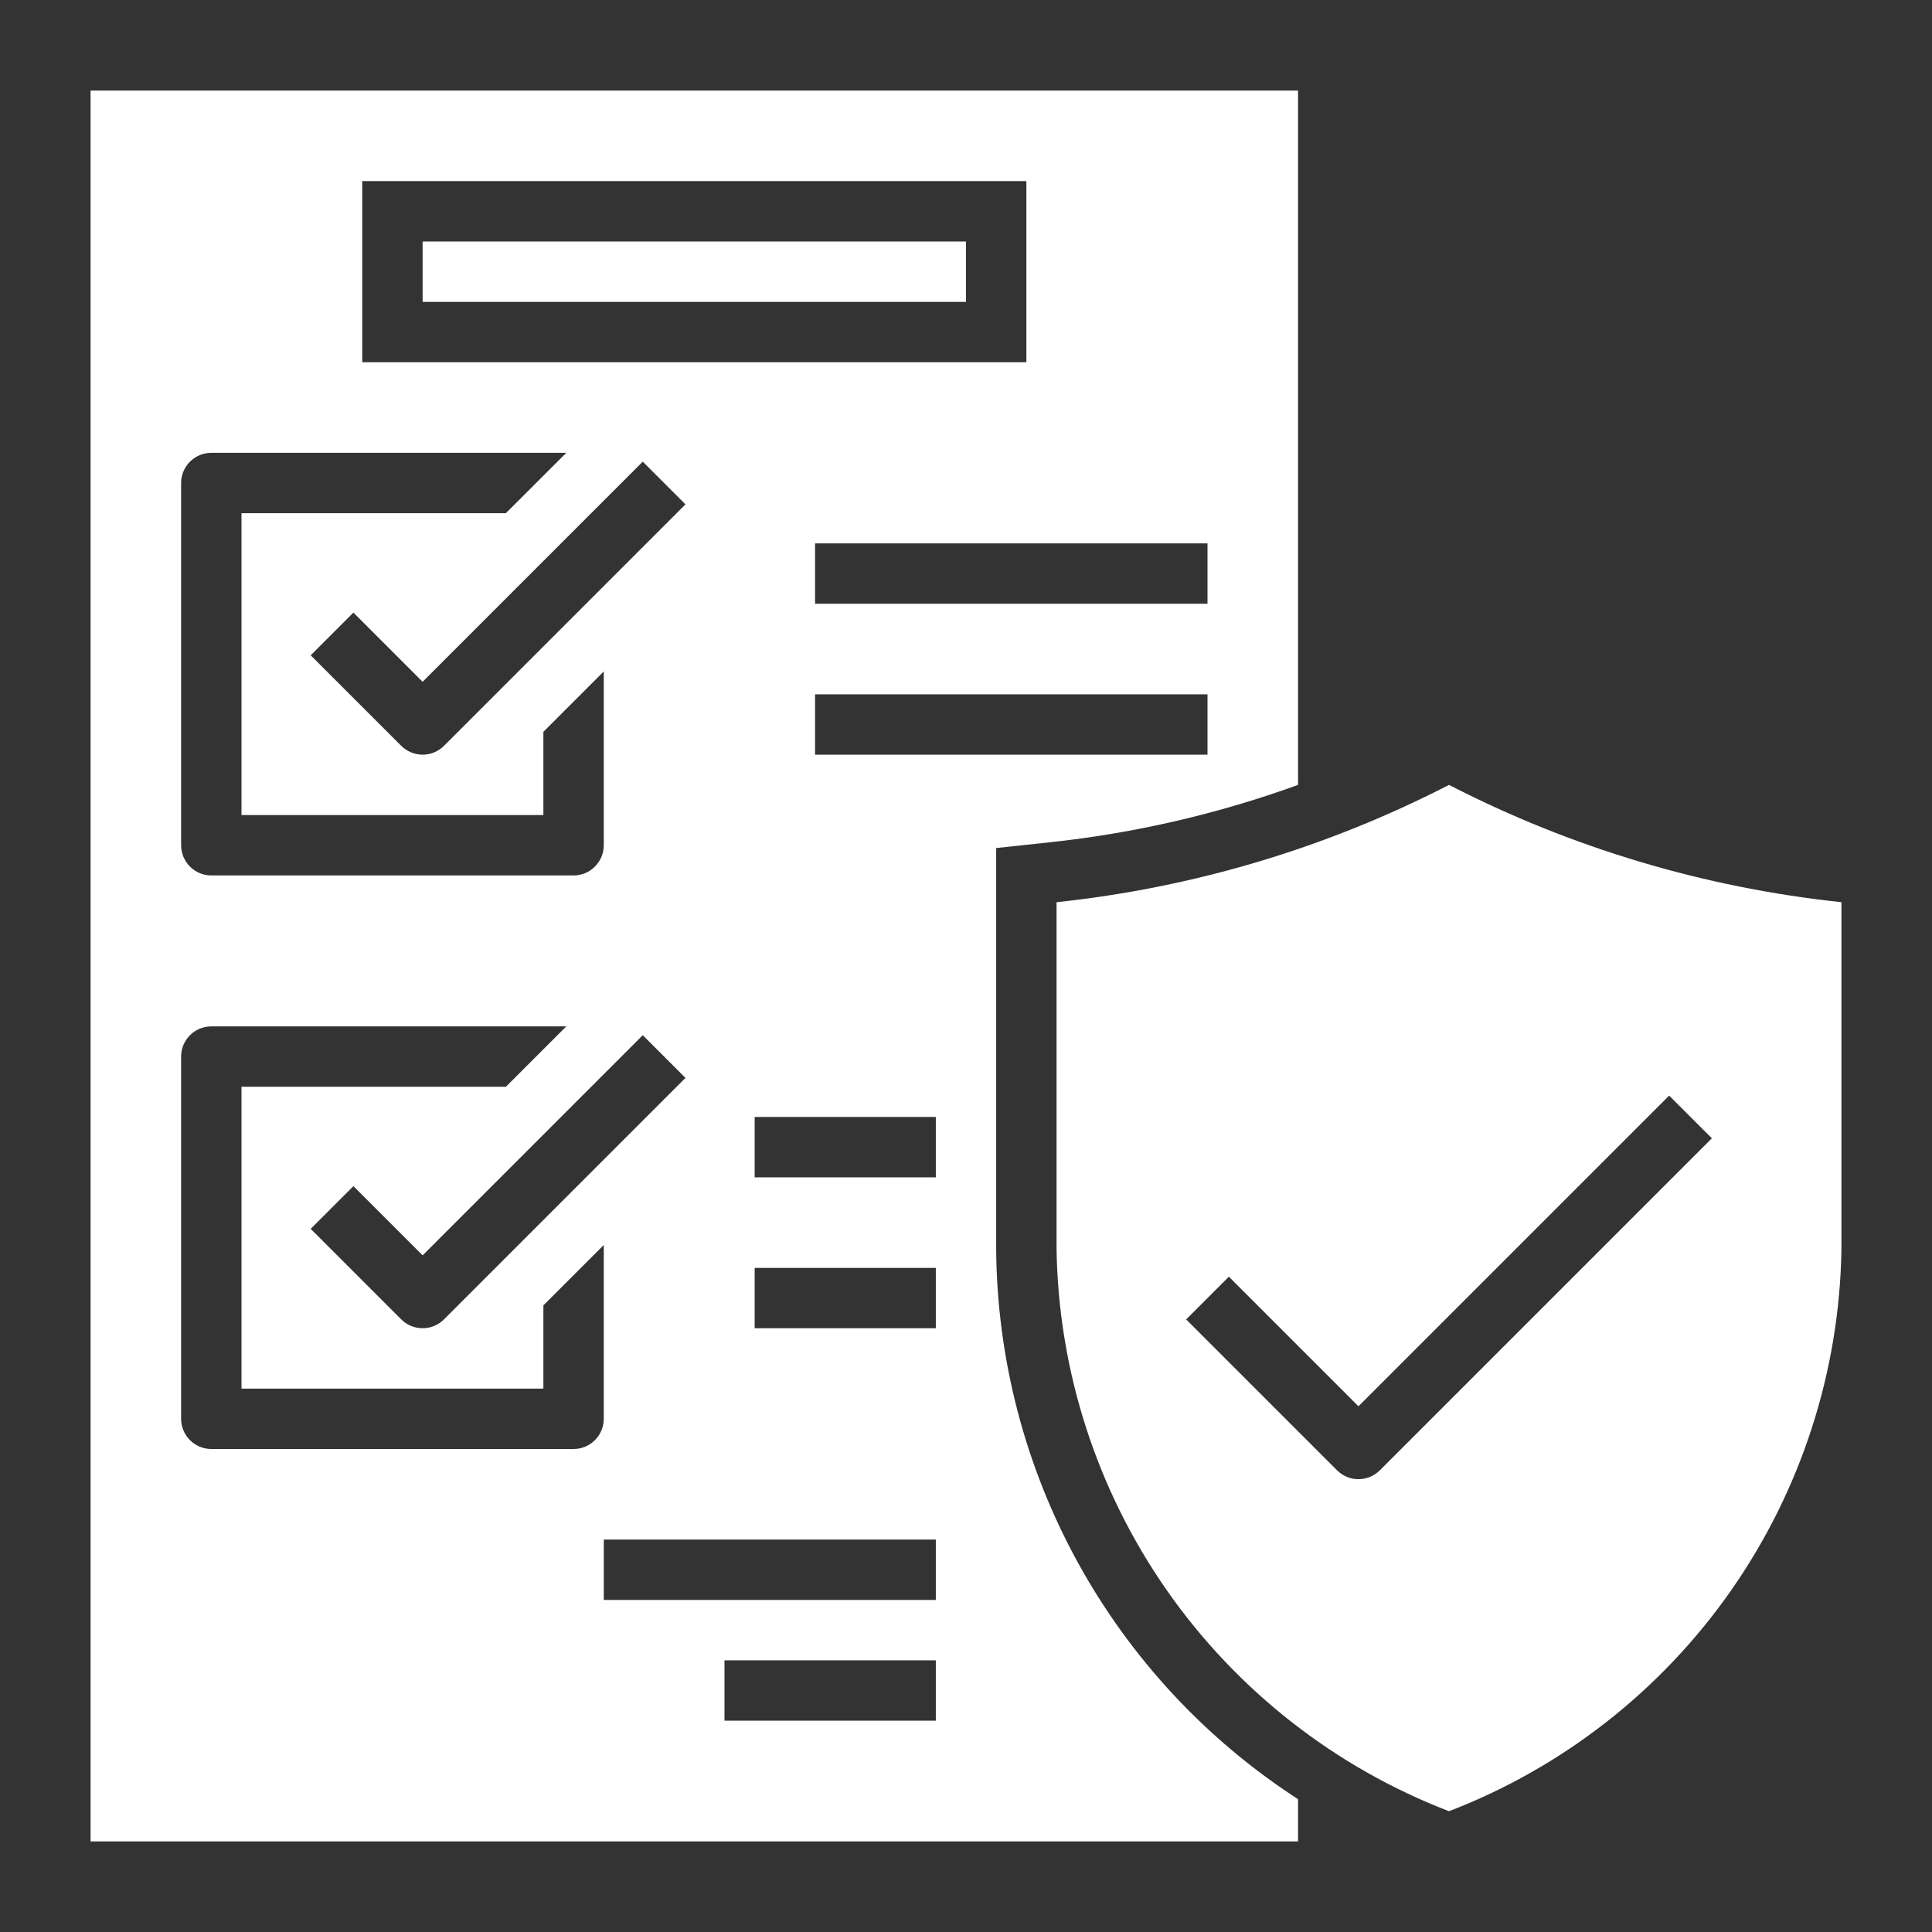
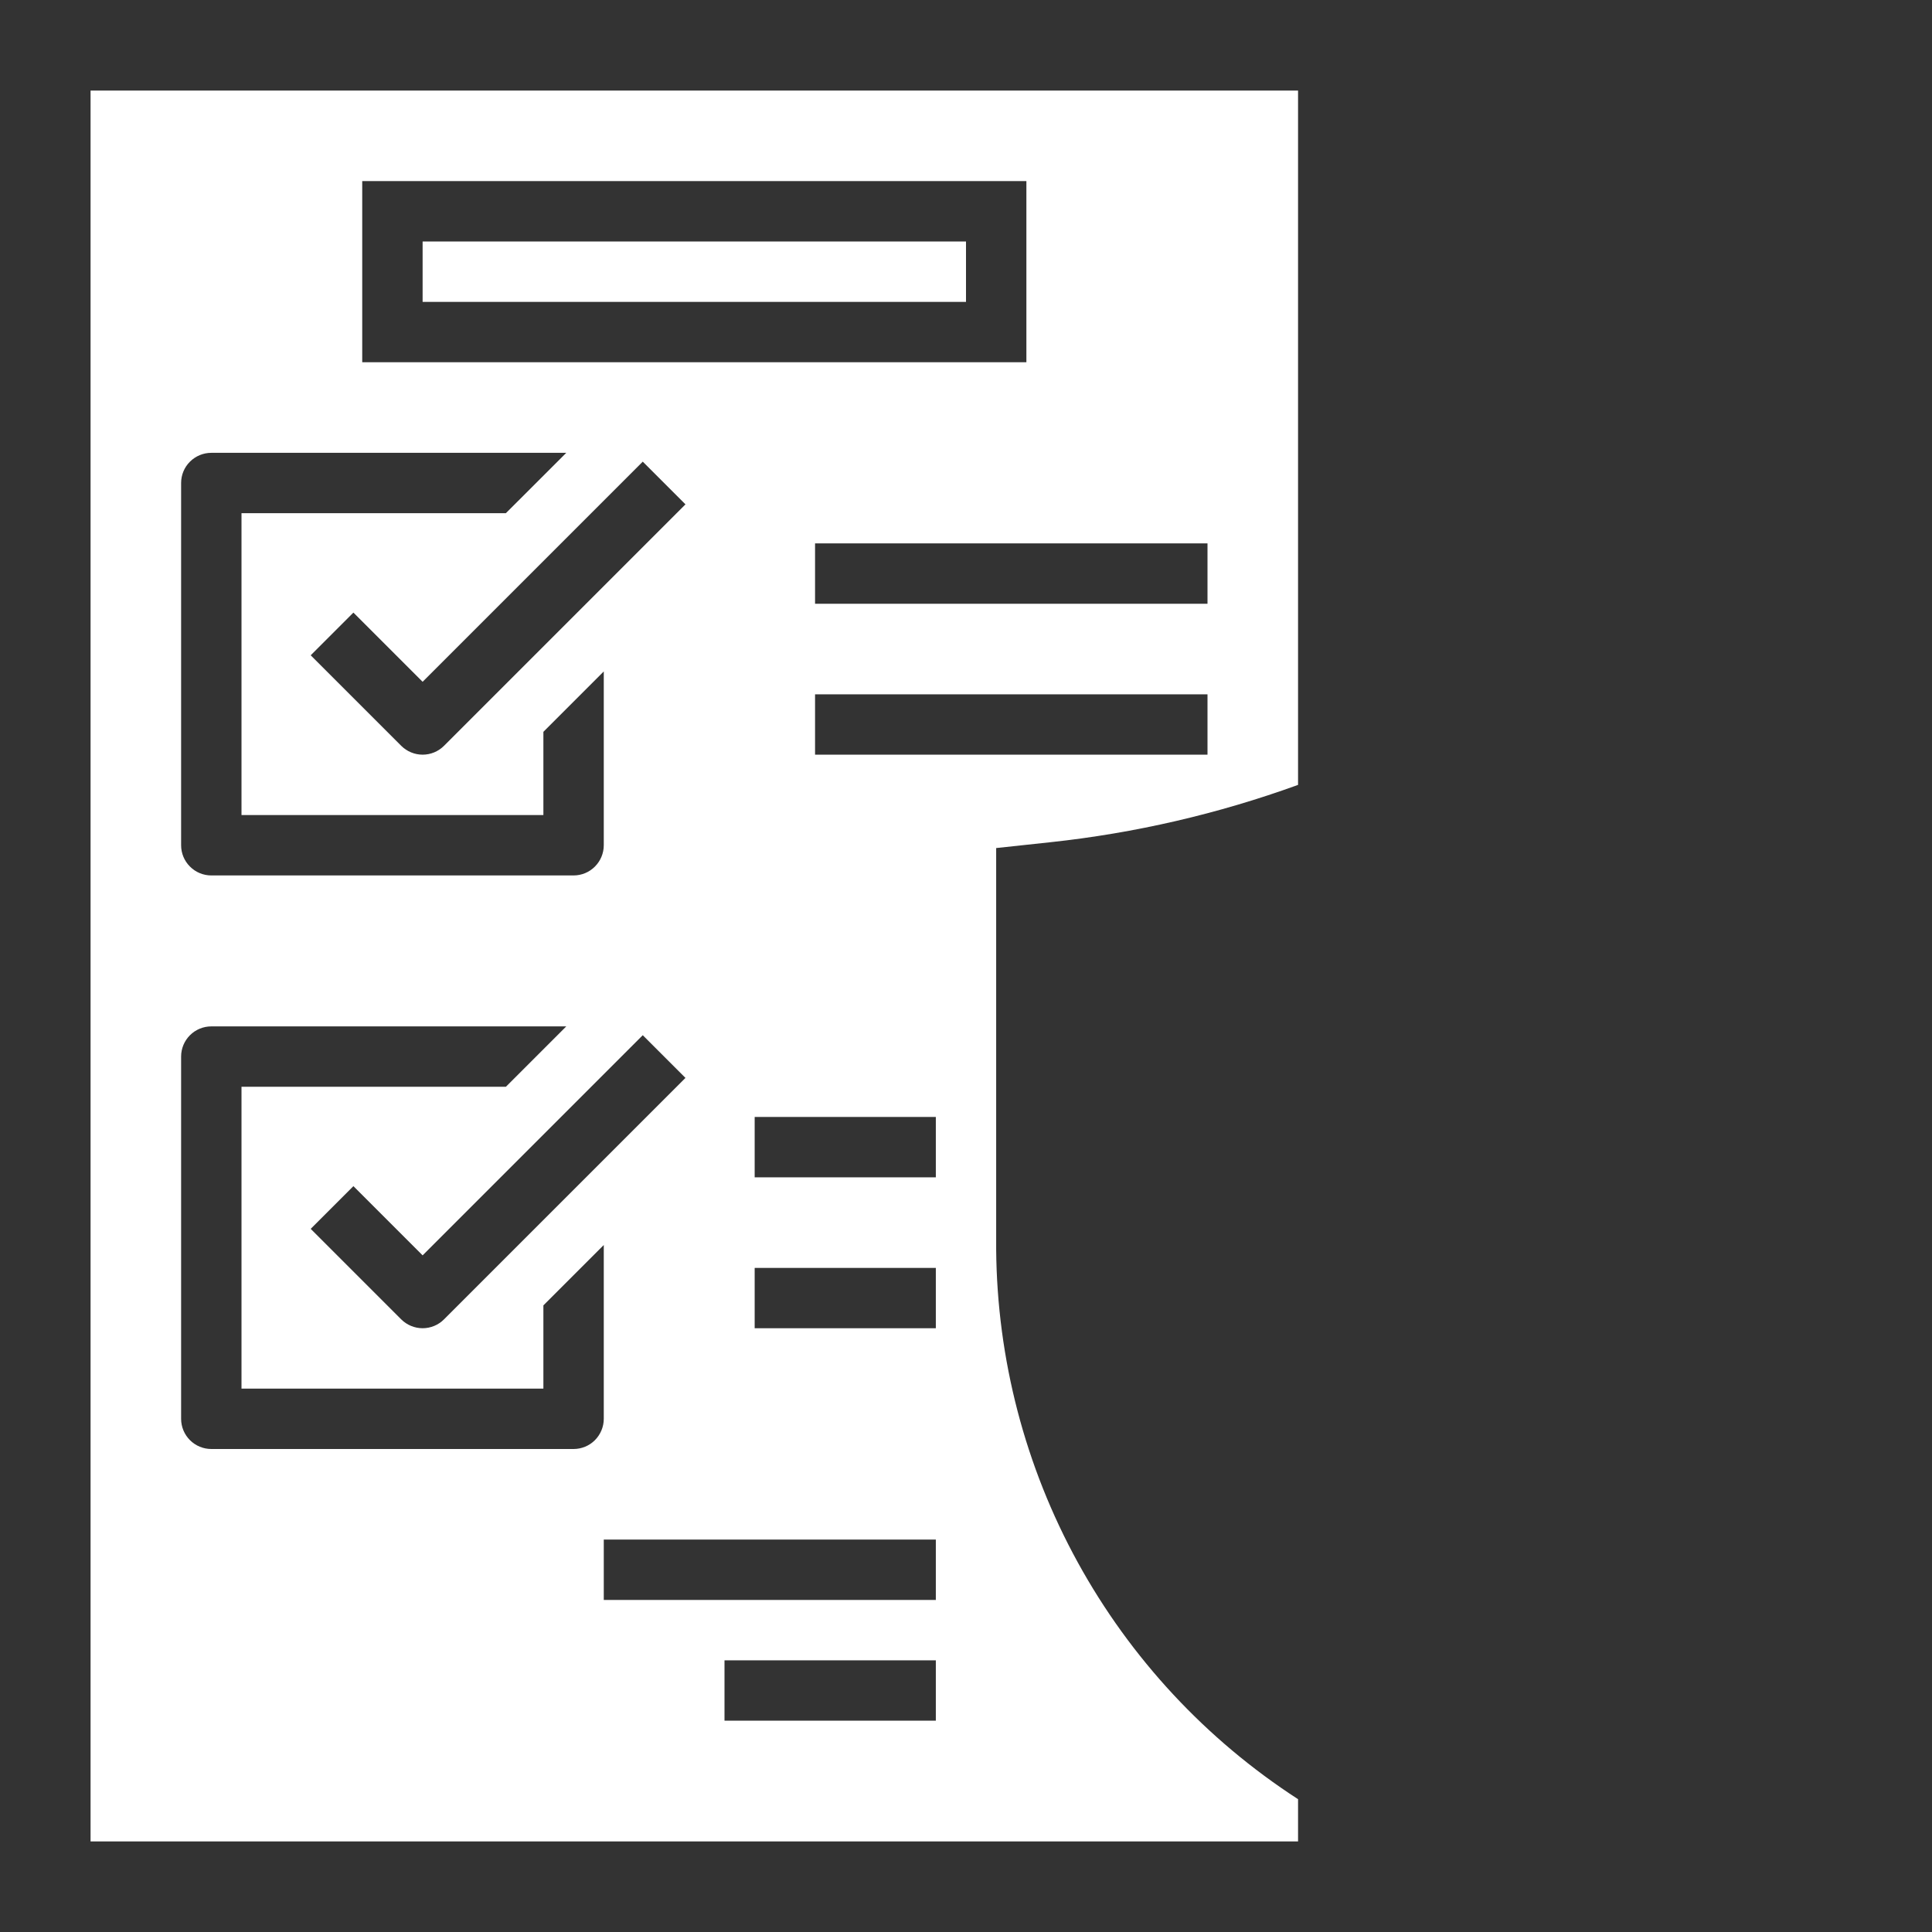
<svg xmlns="http://www.w3.org/2000/svg" width="39" height="39" viewBox="0 0 39 39" fill="none">
  <rect x="0" y="0" width="39" height="39" fill="#333333" stroke="none" />
  <path d="M20.109 25.223V17.119L21.198 17.002C22.907 16.819 24.588 16.43 26.203 15.844V1.828H1.828V37.172H26.203V36.319C24.348 35.118 22.821 33.476 21.757 31.54C20.693 29.603 20.127 27.433 20.109 25.223ZM24.375 15.234H16.453V14.016H24.375V15.234ZM24.375 12.188H16.453V10.969H24.375V12.188ZM7.312 3.656H20.719V7.312H7.312V3.656ZM8.962 15.056C8.848 15.17 8.693 15.234 8.531 15.234C8.37 15.234 8.215 15.17 8.1 15.056L6.272 13.228L7.134 12.366L8.531 13.763L12.975 9.319L13.837 10.181L8.962 15.056ZM13.837 21.759L8.962 26.634C8.848 26.748 8.693 26.812 8.531 26.812C8.37 26.812 8.215 26.748 8.1 26.634L6.272 24.806L7.134 23.944L8.531 25.341L12.975 20.897L13.837 21.759ZM3.656 9.75C3.656 9.588 3.72 9.433 3.835 9.319C3.949 9.205 4.104 9.141 4.266 9.141H11.431L10.212 10.359H4.875V16.453H10.969V14.773L12.188 13.554V17.062C12.188 17.224 12.123 17.379 12.009 17.493C11.895 17.608 11.74 17.672 11.578 17.672H4.266C4.104 17.672 3.949 17.608 3.835 17.493C3.72 17.379 3.656 17.224 3.656 17.062V9.75ZM11.578 29.25H4.266C4.104 29.25 3.949 29.186 3.835 29.072C3.72 28.957 3.656 28.802 3.656 28.641V21.328C3.656 21.166 3.72 21.012 3.835 20.897C3.949 20.783 4.104 20.719 4.266 20.719H11.431L10.212 21.938H4.875V28.031H10.969V26.351L12.188 25.132V28.641C12.188 28.802 12.123 28.957 12.009 29.072C11.895 29.186 11.74 29.25 11.578 29.25ZM18.891 34.734H14.625V33.516H18.891V34.734ZM18.891 32.297H12.188V31.078H18.891V32.297ZM18.891 26.812H15.234V25.594H18.891V26.812ZM18.891 23.766H15.234V22.547H18.891V23.766Z" fill="white" />
-   <path d="M29.25 15.844C26.779 17.116 24.093 17.919 21.328 18.212V25.223C21.368 27.688 22.144 30.084 23.555 32.104C24.967 34.124 26.95 35.677 29.25 36.562C31.55 35.677 33.533 34.124 34.945 32.104C36.356 30.084 37.132 27.688 37.172 25.223V18.212C34.407 17.919 31.721 17.116 29.25 15.844ZM27.853 29.681C27.738 29.795 27.584 29.859 27.422 29.859C27.26 29.859 27.105 29.795 26.991 29.681L23.944 26.634L24.806 25.772L27.422 28.388L33.694 22.116L34.556 22.978L27.853 29.681Z" fill="white" />
  <path d="M19.5 4.875H8.531V6.094H19.5V4.875Z" fill="white" />
</svg>